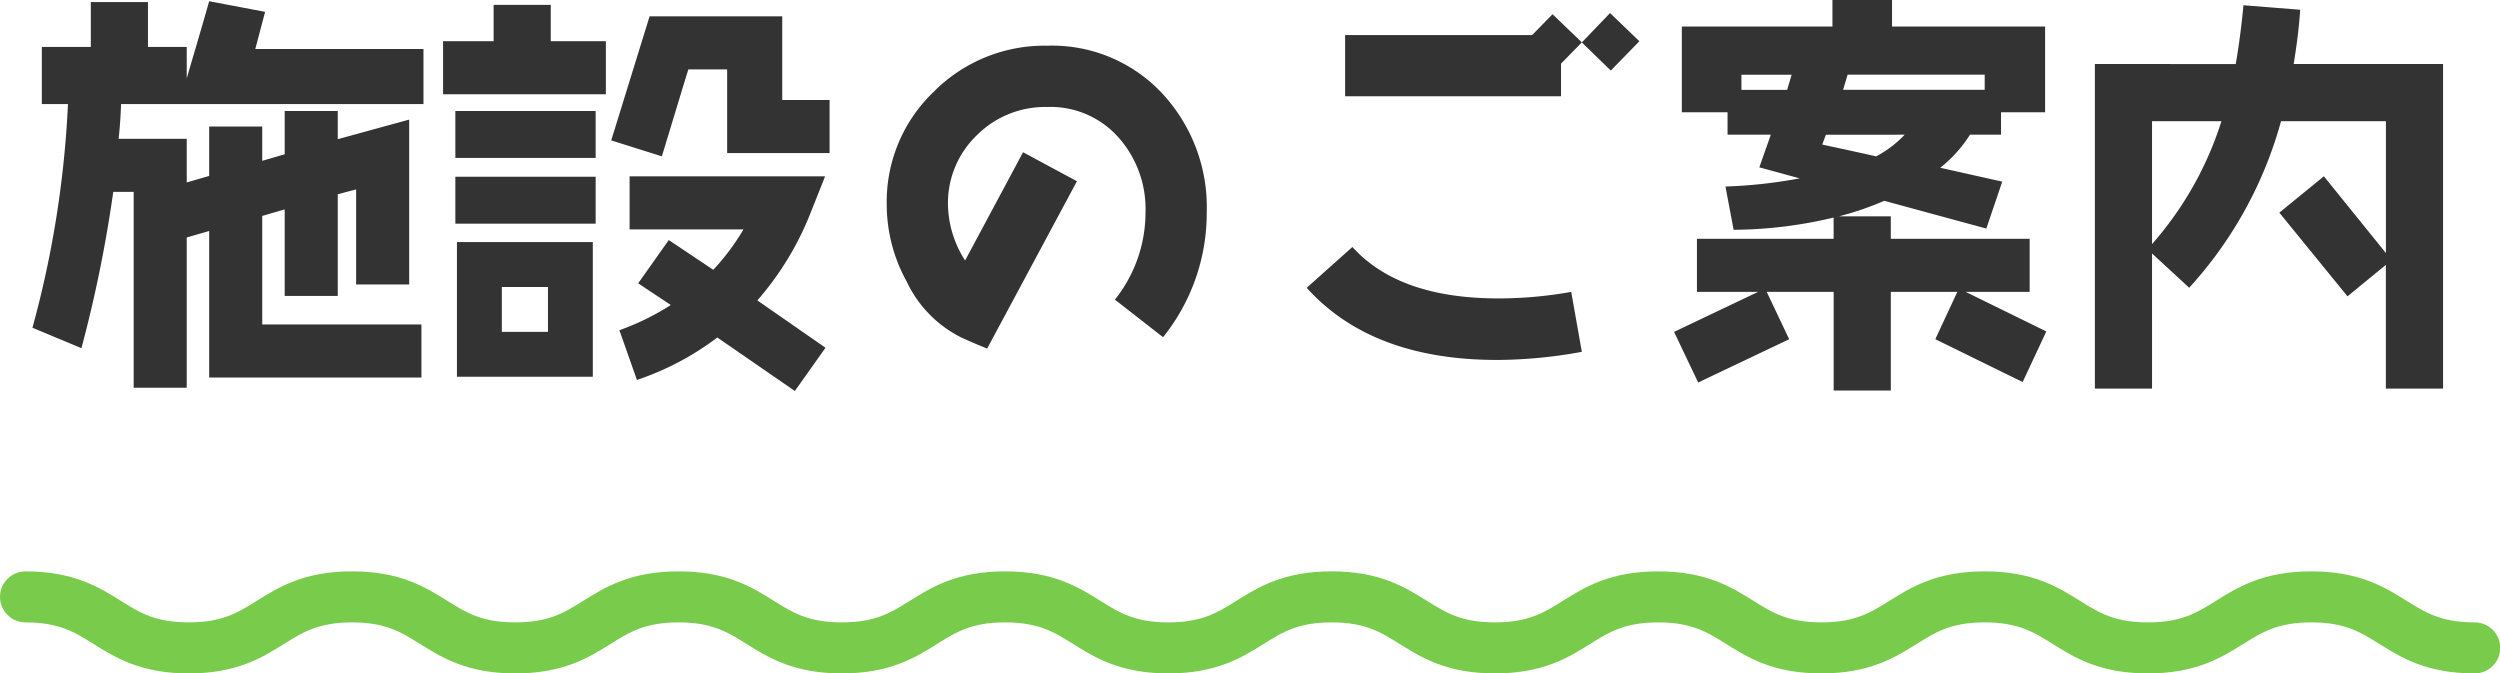
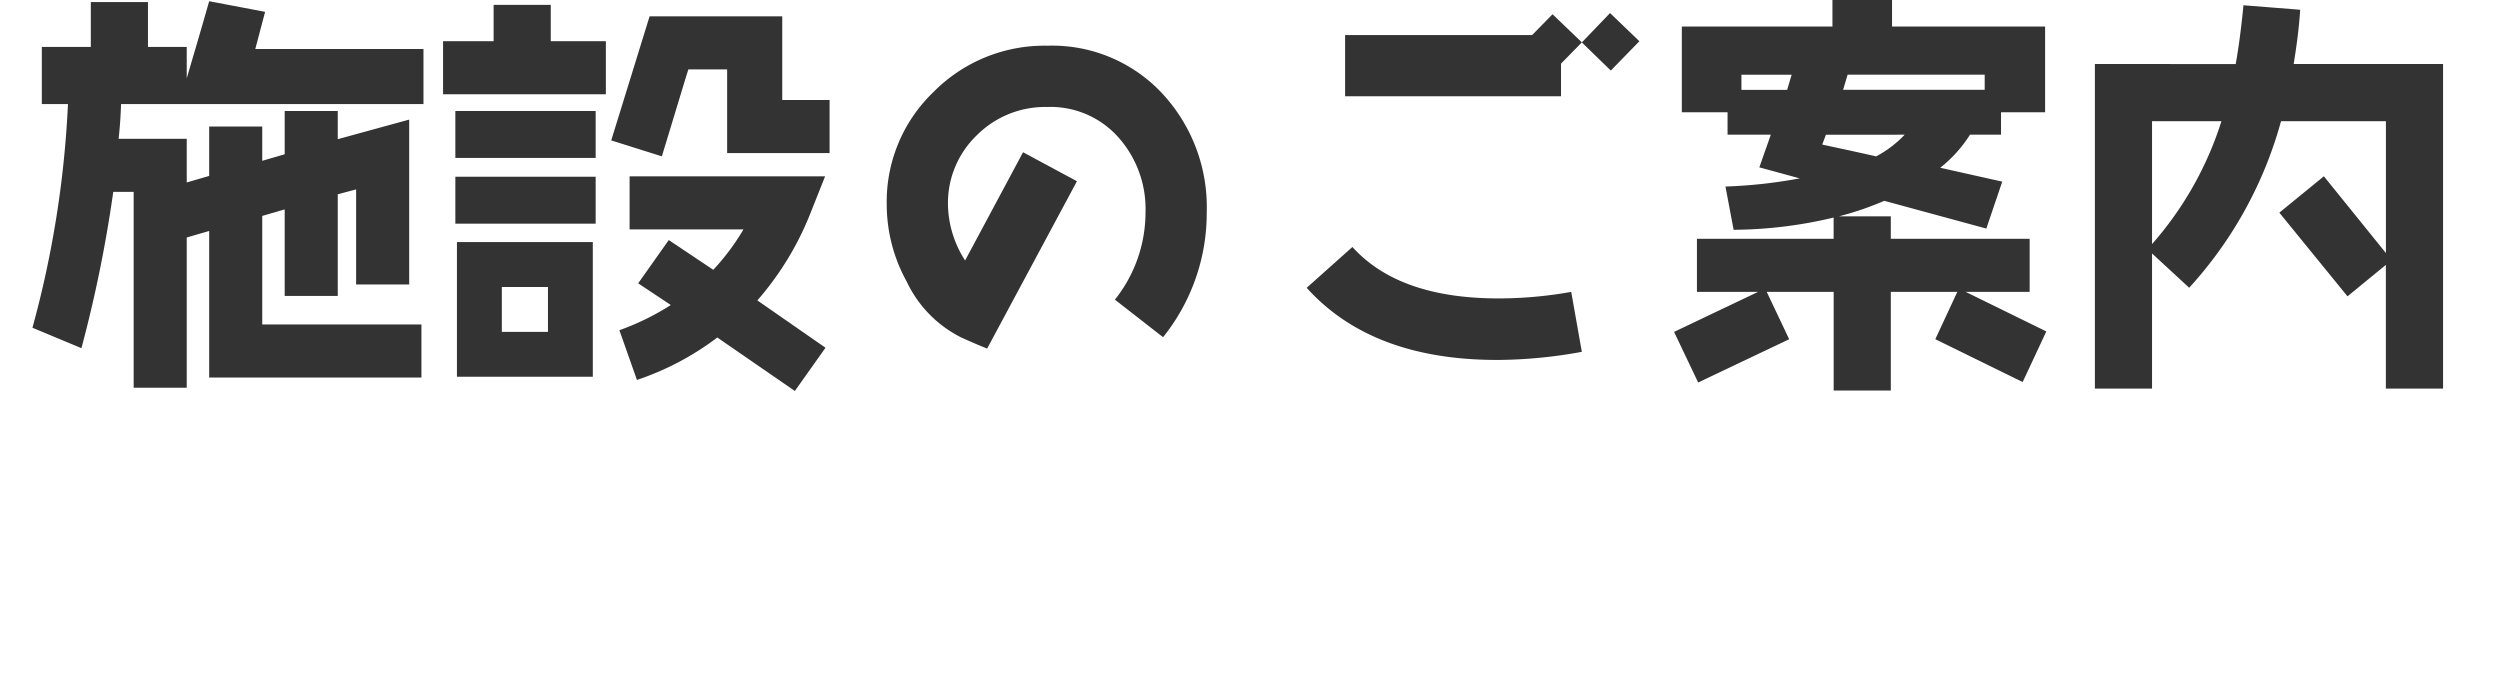
<svg xmlns="http://www.w3.org/2000/svg" width="196" height="52.795" viewBox="0 0 196 52.795">
  <g id="title_alternating-3" transform="translate(-1077 -3024.48)">
    <path id="パス_1063" data-name="パス 1063" d="M31.2-19.36v-4.32H18.016l.768-2.912L14.4-27.424c-.736,2.592-1.344,4.608-1.76,6.048V-23.84H9.6v-3.52H5.12v3.52H1.28v4.48H3.328A80.073,80.073,0,0,1,.544-1.824l3.84,1.6A103,103,0,0,0,6.88-12.48h1.6V2.88h4.16V-8.9l1.76-.512V2.08H31.04V-2.08H18.56v-8.512l1.76-.512V-4.32h4.16v-7.968l1.44-.384v7.456h4.16V-18.144l-5.6,1.536v-2.208H20.32v3.392l-1.76.512V-17.6H14.4v3.872l-1.76.512V-16.64H7.3c.1-.9.16-1.792.192-2.72Zm31.84,3.84v-4.16H59.328v-6.56h-10.4L45.92-16.512l3.968,1.248c.992-3.232,1.664-5.5,2.08-6.816h3.04v6.56ZM45.5-20.128v-4.16h-4.32v-2.848H36.7v2.848H32.736v4.16ZM62.72-.256,57.376-3.968a23.5,23.5,0,0,0,4.192-6.912l1.12-2.816H47.36v4.16h8.928A17.769,17.769,0,0,1,53.92-6.368L50.432-8.7l-2.4,3.392,2.56,1.7A19.677,19.677,0,0,1,46.56-1.632l1.376,3.9a22,22,0,0,0,6.3-3.328l6.08,4.192ZM44.7-15.136v-3.68H33.7v3.68Zm0,5.152v-3.68H33.7v3.68Zm-.224,12V-8.544H33.824V2.016ZM40.96-1.5H37.344v-3.52H40.96ZM92.608-10.88a13.092,13.092,0,0,0-3.488-9.312A11.8,11.8,0,0,0,80.1-23.936a12.219,12.219,0,0,0-8.9,3.616,11.907,11.907,0,0,0-3.68,8.864A12.507,12.507,0,0,0,69.088-5.44a9.344,9.344,0,0,0,4.288,4.384q1.056.48,2.016.864l7.04-13.12-4.224-2.272L73.664-7.1a8.308,8.308,0,0,1-1.344-4.352,7.364,7.364,0,0,1,2.272-5.472,7.555,7.555,0,0,1,5.5-2.208A7.113,7.113,0,0,1,85.728-16.7a8.43,8.43,0,0,1,2.08,5.824,10.96,10.96,0,0,1-2.4,6.848l3.776,2.944A15.535,15.535,0,0,0,92.608-10.88Zm33.92-13.408-2.3-2.208-2.208,2.3-2.3-2.208-1.6,1.632H103.456v4.8h16.928v-2.56l1.632-1.664,2.272,2.208ZM122.016.064l-.832-4.7a32.465,32.465,0,0,1-5.7.512c-5.216,0-9.024-1.344-11.456-4.032l-3.584,3.2Q105.536.7,115.392.7A37.365,37.365,0,0,0,122.016.064Zm36.416-1.6L152.1-4.64h5.024V-8.8H146.24v-1.76h-4.064a24.4,24.4,0,0,0,3.552-1.216l8,2.176,1.248-3.68-4.864-1.088a10.34,10.34,0,0,0,2.336-2.592h2.432v-1.76h3.456v-6.72h-12v-2.08h-4.672v2.08H129.856v6.72h3.584v1.76h3.392l-.9,2.56,3.168.864a38.49,38.49,0,0,1-5.824.64l.64,3.392a34.374,34.374,0,0,0,7.84-.96V-8.8H131.04v4.16h4.8L129.248-1.5l1.888,3.968,7.136-3.392-1.76-3.712h5.248V3.1h4.48V-4.64h5.216L149.728-.928l6.848,3.36ZM153.6-20.48H142.5l.352-1.184H153.6Zm-6.272,3.52a8.629,8.629,0,0,1-2.24,1.7c-2.112-.48-3.52-.768-4.224-.928l.288-.768Zm-8.864-4.7-.352,1.184h-3.584v-1.184ZM189.536,2.944V-22.5H177.824c.224-1.376.416-2.784.512-4.256l-4.448-.352c-.16,1.632-.352,3.168-.608,4.608H162.24V2.944h4.48V-7.648l2.912,2.688a31.817,31.817,0,0,0,7.2-13.056h8.224V-7.68L180.192-13.7,176.7-10.848l5.344,6.56,3.008-2.464v9.7ZM172.16-18.016a26.784,26.784,0,0,1-5.44,9.632v-9.632Z" transform="translate(1079 3052)" fill="#333" />
-     <path id="パス_886" data-name="パス 886" d="M761,1370.37c6.4,0,6.4,4,12.8,4s6.4-4,12.8-4,6.4,4,12.8,4,6.4-4,12.8-4,6.4,4,12.8,4,6.4-4,12.8-4,6.4,4,12.8,4,6.4-4,12.8-4,6.4,4,12.8,4,6.4-4,12.8-4,6.4,4,12.8,4,6.4-4,12.8-4,6.4,4,12.8,4,6.405-4,12.809-4,6.4,4,12.808,4" transform="translate(318 1700.905)" fill="none" stroke="#79cb4b" stroke-linecap="round" stroke-width="4" />
  </g>
</svg>